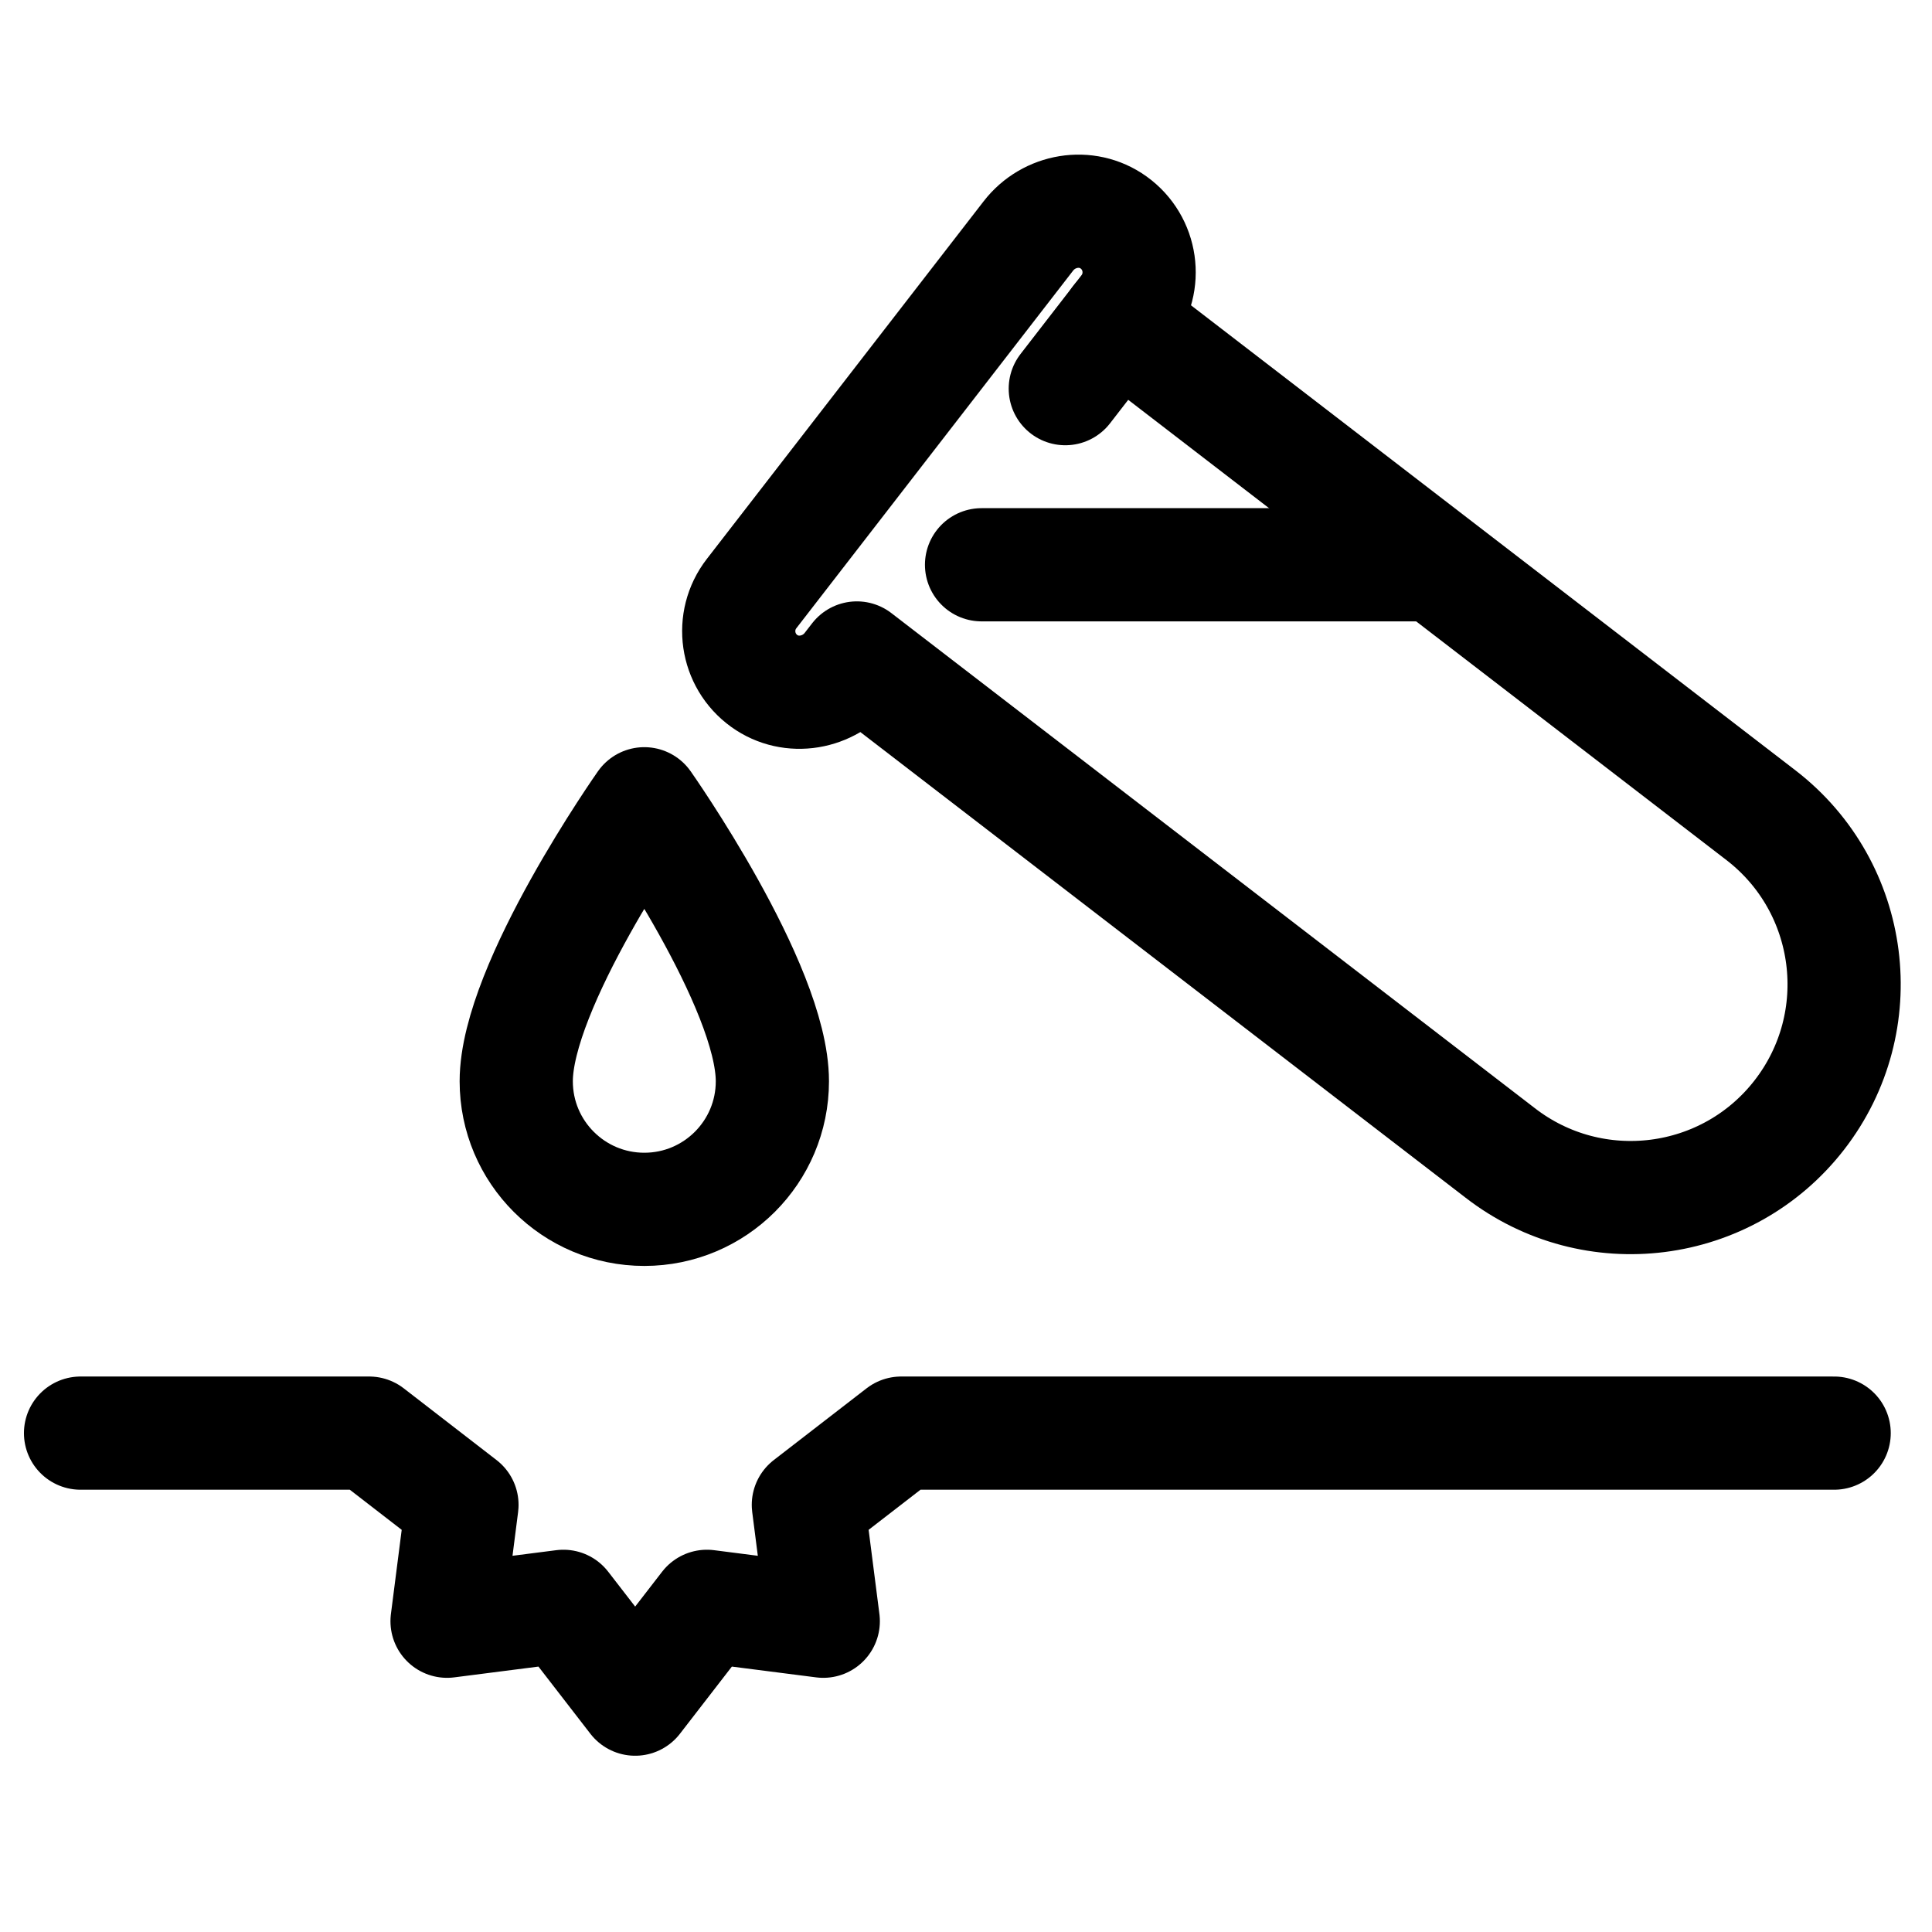
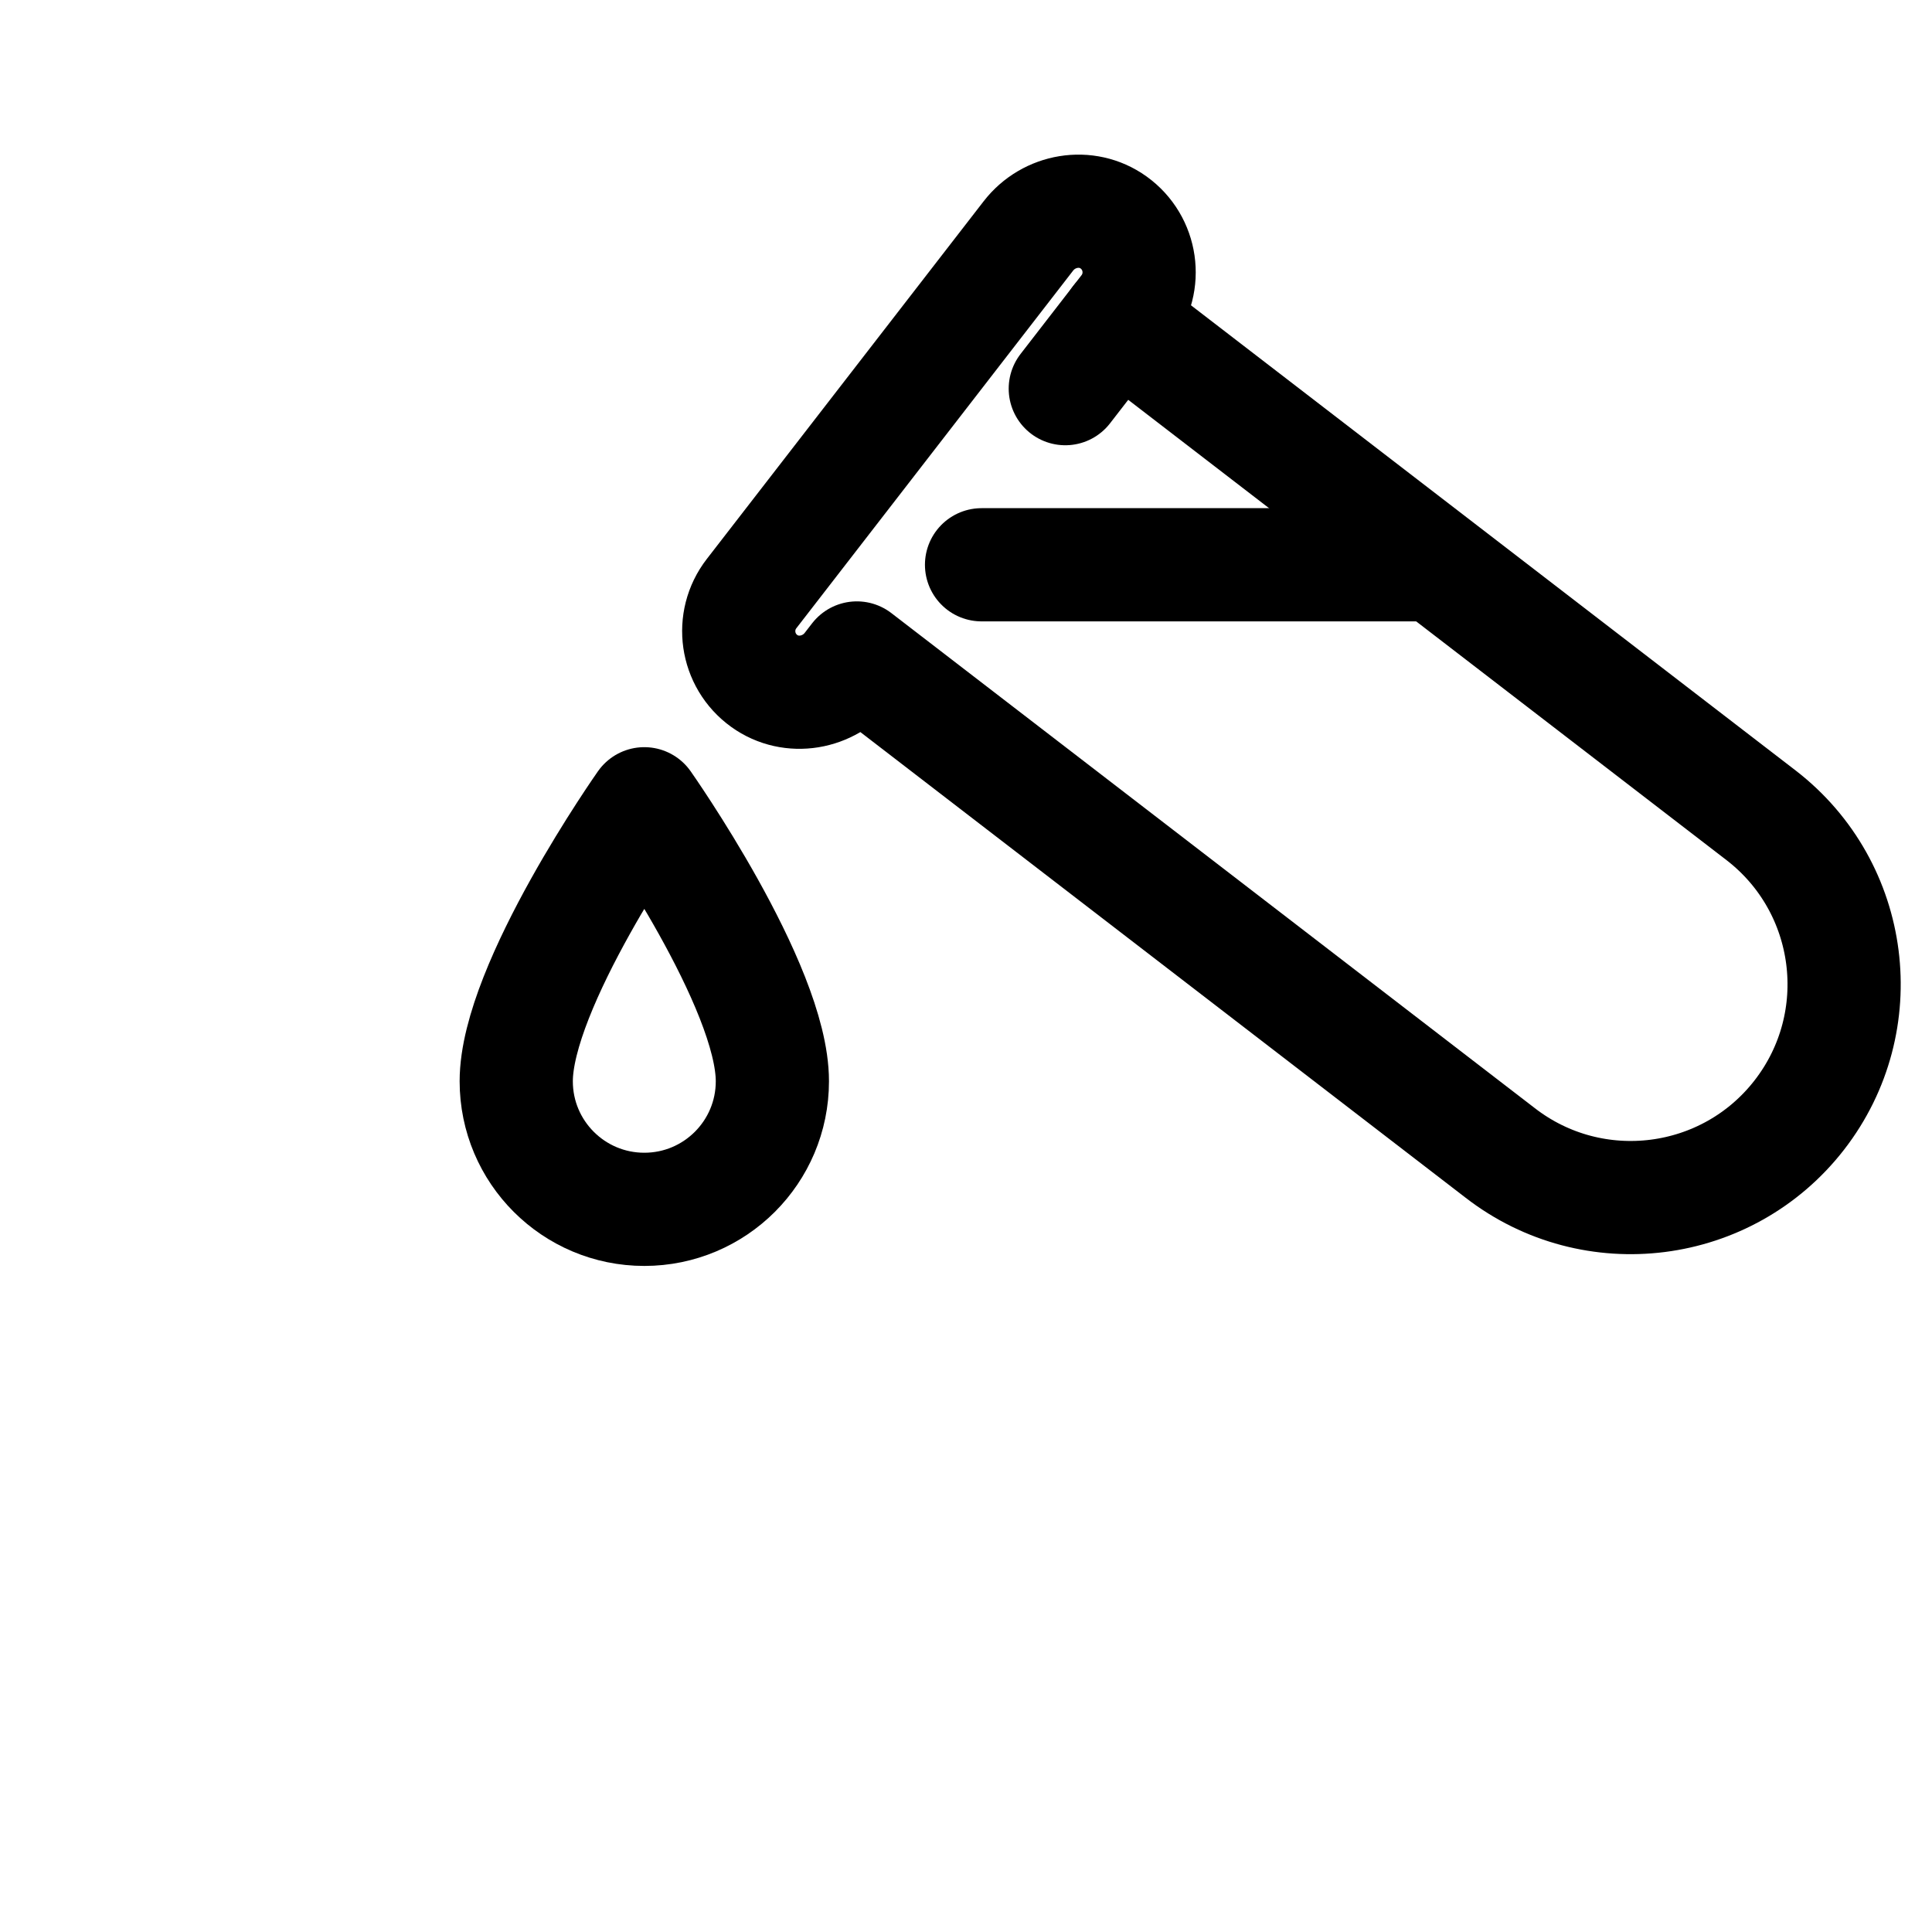
<svg xmlns="http://www.w3.org/2000/svg" width="256" height="256" viewBox="0 0 256 256" fill="none">
  <g clip-path="url(#clip0_10_176)">
    <path d="M238.442 147.717C228.887 160.063 211.132 162.326 198.786 152.771L113.539 87.184L112.558 88.451C109.861 91.936 104.855 92.807 101.276 90.236C97.52 87.536 96.779 82.285 99.586 78.658L136.269 31.26C138.965 27.775 143.972 26.904 147.551 29.475C151.307 32.175 152.048 37.426 149.241 41.053L148.141 42.474L233.388 108.061C245.734 117.616 247.996 135.371 238.442 147.717Z" stroke="black" stroke-width="15" stroke-miterlimit="10" stroke-linecap="round" stroke-linejoin="round" />
    <path d="M141.157 51.498L148.141 42.474" stroke="black" stroke-width="15" stroke-miterlimit="10" stroke-linecap="round" stroke-linejoin="round" />
    <path d="M102.344 143.273C102.344 152.645 94.746 160.243 85.374 160.243C76.002 160.243 68.404 152.645 68.404 143.273C68.404 130.605 85.374 106.503 85.374 106.503C85.374 106.503 102.344 130.605 102.344 143.273Z" stroke="black" stroke-width="15" stroke-miterlimit="10" stroke-linecap="round" stroke-linejoin="round" />
    <path d="M130.06 74.835H188.93" stroke="black" stroke-width="15" stroke-miterlimit="10" stroke-linecap="round" stroke-linejoin="round" />
-     <path d="M10.673 189.896H48.913L61.212 199.403L59.238 214.821L74.656 212.847L84.162 225.145L93.668 212.847L109.087 214.821L107.112 199.403L119.411 189.896H243.035" stroke="black" stroke-width="15" stroke-miterlimit="10" stroke-linecap="round" stroke-linejoin="round" />
  </g>
  <defs>
    <clipPath id="clip0_10_176">
      <rect width="256" height="256" fill="white" />
    </clipPath>
  </defs>
</svg>